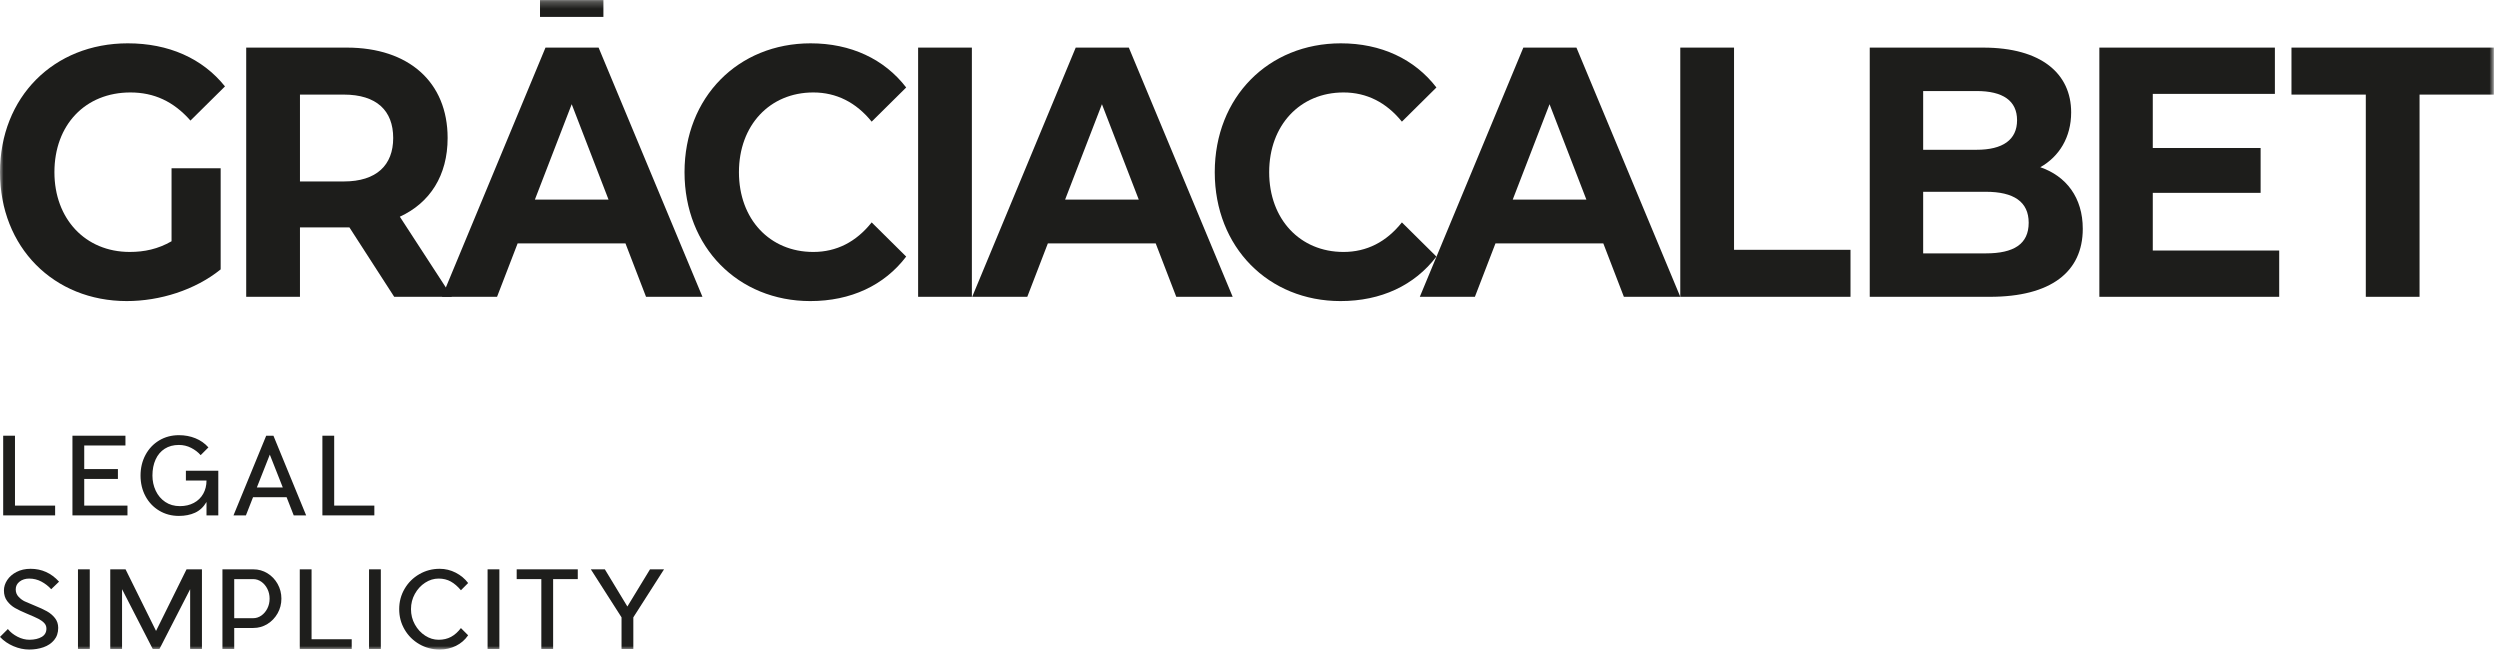
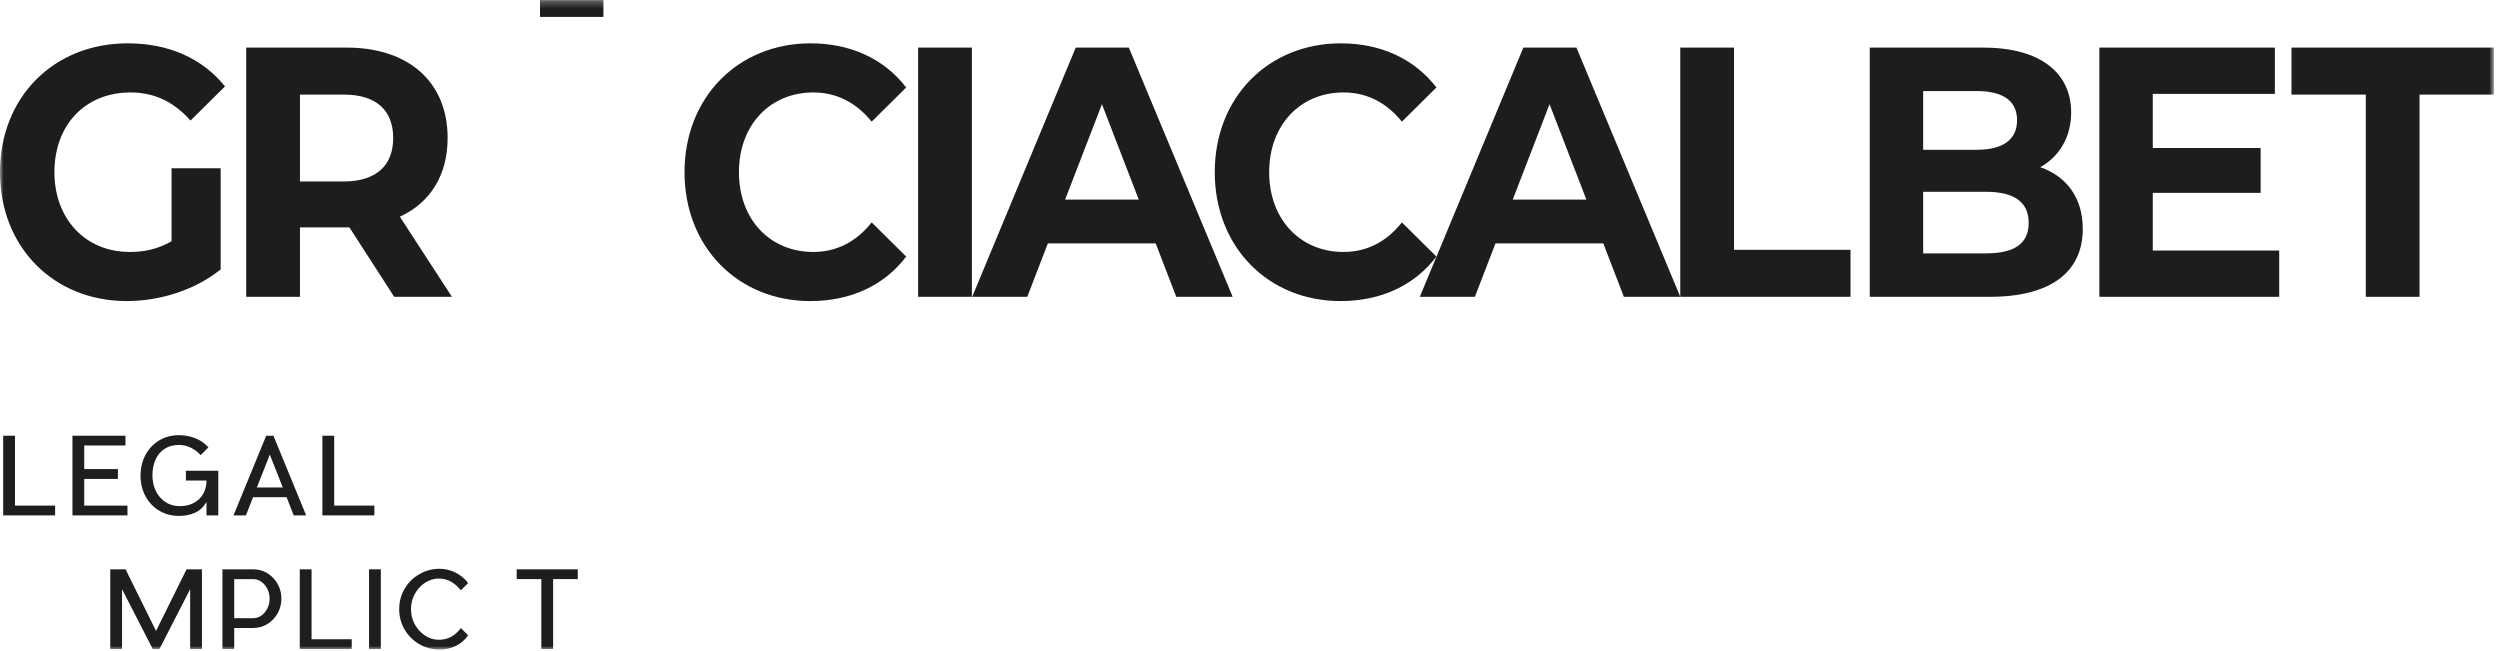
<svg xmlns="http://www.w3.org/2000/svg" xmlns:xlink="http://www.w3.org/1999/xlink" width="357px" height="93px" viewBox="0 0 357 93" version="1.1">
  <defs>
    <polygon id="path-1" points="0 93 356.127 93 356.127 0.246 0 0.246" />
  </defs>
  <g id="Page-1" stroke="none" stroke-width="1" fill="none" fill-rule="evenodd">
    <g id="Group-35" transform="translate(0, -1)">
      <polygon id="Fill-1" fill="#1E1E1C" points="0.455 63.219 0.455 74.597 7.872 74.597 7.872 73.201 2.139 73.201 2.139 63.219" />
      <polygon id="Fill-2" fill="#1E1E1C" points="18.203 74.597 10.345 74.597 10.345 63.219 17.914 63.219 17.914 64.615 12.028 64.615 12.028 67.983 16.838 67.983 16.838 69.392 12.028 69.392 12.028 73.201 18.203 73.201" />
      <g id="Group-34" transform="translate(0, 0.754)">
        <path d="M31.173,73.842 L29.489,73.842 L29.489,71.931 C29.064,72.649 28.518,73.159 27.851,73.463 C27.184,73.766 26.415,73.918 25.545,73.918 C24.503,73.918 23.565,73.668 22.731,73.166 C21.897,72.666 21.245,71.979 20.774,71.104 C20.304,70.229 20.069,69.245 20.069,68.153 C20.069,67.072 20.304,66.091 20.774,65.21 C21.245,64.33 21.897,63.641 22.731,63.139 C23.565,62.639 24.503,62.389 25.545,62.389 C26.394,62.389 27.181,62.535 27.904,62.829 C28.627,63.122 29.247,63.557 29.762,64.134 L28.655,65.241 C28.291,64.826 27.838,64.48 27.297,64.202 C26.756,63.924 26.172,63.784 25.545,63.784 C24.766,63.784 24.094,63.964 23.528,64.323 C22.961,64.682 22.526,65.193 22.223,65.855 C21.92,66.517 21.768,67.284 21.768,68.153 C21.768,68.932 21.924,69.655 22.238,70.322 C22.552,70.99 23.004,71.523 23.596,71.923 C24.188,72.322 24.887,72.522 25.696,72.522 C26.445,72.522 27.107,72.368 27.684,72.059 C28.26,71.751 28.706,71.319 29.019,70.762 C29.332,70.206 29.489,69.575 29.489,68.866 L26.546,68.866 L26.546,67.471 L31.173,67.471 L31.173,73.842 Z" id="Fill-3" fill="#1E1E1C" />
        <path d="M40.381,69.853 L38.53,65.166 L36.68,69.853 L40.381,69.853 Z M40.927,71.248 L36.134,71.248 L35.117,73.842 L33.343,73.842 L38.014,62.465 L39.046,62.465 L43.718,73.842 L41.943,73.842 L40.927,71.248 Z" id="Fill-5" fill="#1E1E1C" />
        <polygon id="Fill-7" fill="#1E1E1C" points="53.457 73.842 46.038 73.842 46.038 62.465 47.722 62.465 47.722 72.446 53.457 72.446" />
-         <path d="M6.689,87.531 C7.155,87.789 7.541,88.115 7.85,88.509 C8.158,88.904 8.312,89.369 8.312,89.905 C8.312,90.603 8.117,91.185 7.728,91.65 C7.339,92.115 6.831,92.457 6.203,92.674 C5.577,92.891 4.9,93 4.171,93 C3.413,93 2.656,92.838 1.904,92.515 C1.15,92.191 0.515,91.751 0,91.195 L1.122,90.072 C1.466,90.507 1.921,90.871 2.487,91.164 C3.054,91.458 3.63,91.604 4.217,91.604 C4.935,91.594 5.516,91.458 5.961,91.195 C6.406,90.932 6.628,90.538 6.628,90.012 C6.628,89.698 6.522,89.43 6.31,89.207 C6.097,88.985 5.819,88.785 5.476,88.608 C5.132,88.431 4.57,88.181 3.792,87.857 C3.115,87.574 2.56,87.309 2.131,87.061 C1.701,86.813 1.332,86.484 1.023,86.075 C0.715,85.665 0.561,85.162 0.561,84.566 C0.561,84.05 0.718,83.555 1.031,83.079 C1.344,82.604 1.789,82.217 2.366,81.918 C2.943,81.62 3.61,81.471 4.369,81.471 C5.966,81.471 7.321,82.083 8.433,83.307 L7.311,84.384 C6.906,83.938 6.437,83.575 5.901,83.292 C5.364,83.008 4.788,82.867 4.171,82.867 C3.635,82.867 3.18,83.008 2.806,83.292 C2.432,83.575 2.245,83.949 2.245,84.414 C2.245,84.829 2.381,85.18 2.654,85.468 C2.927,85.757 3.217,85.974 3.526,86.12 C3.835,86.267 4.328,86.477 5.005,86.75 C5.662,87.013 6.224,87.274 6.689,87.531" id="Fill-9" fill="#1E1E1C" />
        <mask id="mask-2" fill="white">
          <use xlink:href="#path-1" />
        </mask>
        <g id="Clip-12" />
-         <polygon id="Fill-11" fill="#1E1E1C" mask="url(#mask-2)" points="11.134 92.923 12.818 92.923 12.818 81.546 11.134 81.546" />
        <polygon id="Fill-13" fill="#1E1E1C" mask="url(#mask-2)" points="28.837 92.924 27.153 92.924 27.153 84.384 22.769 92.924 21.813 92.924 17.429 84.384 17.429 92.924 15.745 92.924 15.745 81.547 17.93 81.547 22.283 90.345 26.637 81.547 28.837 81.547" />
        <path d="M37.324,88.146 C37.682,87.893 37.968,87.554 38.181,87.129 C38.394,86.704 38.499,86.24 38.499,85.733 C38.499,85.228 38.394,84.763 38.181,84.338 C37.968,83.913 37.682,83.575 37.324,83.322 C36.965,83.069 36.572,82.942 36.148,82.942 L33.447,82.942 L33.447,88.525 L36.148,88.525 C36.572,88.525 36.965,88.398 37.324,88.146 M39.645,87.827 C39.285,88.464 38.8,88.973 38.188,89.352 C37.577,89.731 36.907,89.92 36.178,89.92 L33.447,89.92 L33.447,92.924 L31.764,92.924 L31.764,81.547 L36.178,81.547 C36.907,81.547 37.577,81.734 38.188,82.108 C38.8,82.483 39.285,82.991 39.645,83.633 C40.004,84.275 40.184,84.975 40.184,85.733 C40.184,86.492 40.004,87.19 39.645,87.827" id="Fill-14" fill="#1E1E1C" mask="url(#mask-2)" />
        <polygon id="Fill-15" fill="#1E1E1C" mask="url(#mask-2)" points="50.225 92.924 42.807 92.924 42.807 81.547 44.491 81.547 44.491 91.529 50.225 91.529" />
        <polygon id="Fill-16" fill="#1E1E1C" mask="url(#mask-2)" points="52.698 92.923 54.382 92.923 54.382 81.546 52.698 81.546" />
        <path d="M65.106,92.476 C64.398,92.825 63.625,93 62.785,93 C61.733,93 60.765,92.744 59.88,92.234 C58.995,91.722 58.295,91.027 57.78,90.147 C57.263,89.268 57.005,88.297 57.005,87.235 C57.005,86.173 57.263,85.203 57.78,84.322 C58.295,83.442 58.995,82.748 59.88,82.237 C60.765,81.726 61.733,81.471 62.785,81.471 C63.594,81.471 64.357,81.656 65.075,82.024 C65.794,82.393 66.385,82.886 66.85,83.503 L65.819,84.535 C65.364,83.989 64.884,83.574 64.378,83.291 C63.872,83.008 63.291,82.866 62.634,82.866 C61.956,82.866 61.313,83.063 60.707,83.458 C60.1,83.852 59.612,84.384 59.243,85.051 C58.873,85.718 58.689,86.446 58.689,87.235 C58.689,88.024 58.873,88.752 59.243,89.419 C59.612,90.087 60.1,90.618 60.707,91.012 C61.313,91.406 61.956,91.604 62.634,91.604 C63.301,91.604 63.89,91.468 64.401,91.195 C64.911,90.922 65.384,90.502 65.819,89.935 L66.85,90.966 C66.396,91.625 65.814,92.127 65.106,92.476" id="Fill-17" fill="#1E1E1C" mask="url(#mask-2)" />
-         <polygon id="Fill-18" fill="#1E1E1C" mask="url(#mask-2)" points="69.627 92.923 71.311 92.923 71.311 81.546 69.627 81.546" />
        <polygon id="Fill-19" fill="#1E1E1C" mask="url(#mask-2)" points="78.987 82.942 78.987 92.923 77.303 92.923 77.303 82.942 73.783 82.942 73.783 81.546 82.506 81.546 82.506 82.942" />
-         <polygon id="Fill-20" fill="#1E1E1C" mask="url(#mask-2)" points="90.439 88.403 90.439 92.924 88.755 92.924 88.755 88.403 84.372 81.546 86.373 81.546 89.589 86.856 92.821 81.546 94.823 81.546" />
        <path d="M24.497,24.277 L31.511,24.277 L31.511,38.715 C27.861,41.664 22.838,43.239 18.101,43.239 C7.676,43.239 -0.001,35.563 -0.001,24.837 C-0.001,14.11 7.676,6.433 18.242,6.433 C24.072,6.433 28.904,8.568 32.127,12.585 L27.198,17.465 C24.782,14.72 21.986,13.449 18.622,13.449 C12.178,13.449 7.771,18.075 7.771,24.837 C7.771,31.496 12.178,36.224 18.527,36.224 C20.611,36.224 22.555,35.817 24.497,34.699 L24.497,24.277 Z" id="Fill-21" fill="#1D1D1B" mask="url(#mask-2)" />
        <path d="M49.089,13.754 L42.835,13.754 L42.835,26.158 L49.089,26.158 C53.78,26.158 56.149,23.82 56.149,19.956 C56.149,16.042 53.78,13.754 49.089,13.754 L49.089,13.754 Z M56.292,42.63 L49.895,32.716 L49.516,32.716 L42.835,32.716 L42.835,42.63 L35.158,42.63 L35.158,7.043 L49.516,7.043 C58.376,7.043 63.921,11.975 63.921,19.956 C63.921,25.294 61.409,29.209 57.097,31.191 L64.536,42.63 L56.292,42.63 Z" id="Fill-22" fill="#1D1D1B" mask="url(#mask-2)" />
-         <path d="M86.9,28.751 L81.64,15.127 L76.381,28.751 L86.9,28.751 Z M89.317,35.004 L73.917,35.004 L70.979,42.63 L63.113,42.63 L77.897,7.043 L85.479,7.043 L100.31,42.63 L92.254,42.63 L89.317,35.004 Z" id="Fill-23" fill="#1D1D1B" mask="url(#mask-2)" />
        <path d="M97.75,24.837 C97.75,14.11 105.426,6.434 115.756,6.434 C121.489,6.434 126.275,8.67 129.403,12.738 L124.475,17.618 C122.248,14.873 119.452,13.449 116.135,13.449 C109.927,13.449 105.521,18.126 105.521,24.837 C105.521,31.548 109.927,36.225 116.135,36.225 C119.452,36.225 122.248,34.801 124.475,32.005 L129.403,36.885 C126.275,41.003 121.489,43.24 115.709,43.24 C105.426,43.24 97.75,35.564 97.75,24.837" id="Fill-24" fill="#1D1D1B" mask="url(#mask-2)" />
        <polygon id="Fill-25" fill="#1D1D1B" mask="url(#mask-2)" points="131.107 42.629 138.783 42.629 138.783 7.043 131.107 7.043" />
        <path d="M162.617,28.751 L157.357,15.127 L152.097,28.751 L162.617,28.751 Z M165.034,35.004 L149.633,35.004 L146.696,42.63 L138.829,42.63 L153.613,7.043 L161.196,7.043 L176.026,42.63 L167.97,42.63 L165.034,35.004 Z" id="Fill-26" fill="#1D1D1B" mask="url(#mask-2)" />
        <path d="M173.467,24.837 C173.467,14.11 181.143,6.434 191.473,6.434 C197.206,6.434 201.992,8.67 205.12,12.738 L200.192,17.618 C197.965,14.873 195.169,13.449 191.852,13.449 C185.645,13.449 181.238,18.126 181.238,24.837 C181.238,31.548 185.645,36.225 191.852,36.225 C195.169,36.225 197.965,34.801 200.192,32.005 L205.12,36.885 C201.992,41.003 197.206,43.24 191.426,43.24 C181.143,43.24 173.467,35.564 173.467,24.837" id="Fill-27" fill="#1D1D1B" mask="url(#mask-2)" />
        <path d="M226.536,28.751 L221.276,15.127 L216.017,28.751 L226.536,28.751 Z M228.953,35.004 L213.553,35.004 L210.615,42.63 L202.749,42.63 L217.533,7.043 L225.115,7.043 L239.946,42.63 L231.89,42.63 L228.953,35.004 Z" id="Fill-28" fill="#1D1D1B" mask="url(#mask-2)" />
        <polygon id="Fill-29" fill="#1D1D1B" mask="url(#mask-2)" points="239.944 7.043 247.62 7.043 247.62 35.919 264.252 35.919 264.252 42.629 239.944 42.629" />
        <path d="M289.696,32.056 C289.696,29.056 287.564,27.633 283.583,27.633 L274.628,27.633 L274.628,36.428 L283.583,36.428 C287.564,36.428 289.696,35.106 289.696,32.056 L289.696,32.056 Z M274.628,13.246 L274.628,21.634 L282.257,21.634 C286,21.634 288.037,20.211 288.037,17.414 C288.037,14.619 286,13.246 282.257,13.246 L274.628,13.246 Z M297.42,32.92 C297.42,39.071 292.871,42.63 284.152,42.63 L266.999,42.63 L266.999,7.044 L283.204,7.044 C291.497,7.044 295.761,10.755 295.761,16.296 C295.761,19.855 294.055,22.6 291.355,24.125 C295.05,25.396 297.42,28.447 297.42,32.92 L297.42,32.92 Z" id="Fill-30" fill="#1D1D1B" mask="url(#mask-2)" />
        <polygon id="Fill-31" fill="#1D1D1B" mask="url(#mask-2)" points="325.47 36.021 325.47 42.63 299.788 42.63 299.788 7.044 324.854 7.044 324.854 13.653 307.417 13.653 307.417 21.38 322.816 21.38 322.816 27.785 307.417 27.785 307.417 36.021" />
        <polygon id="Fill-32" fill="#1D1D1B" mask="url(#mask-2)" points="337.837 13.754 327.223 13.754 327.223 7.043 356.127 7.043 356.127 13.754 345.512 13.754 345.512 42.63 337.837 42.63" />
        <polygon id="Fill-33" fill="#1D1D1B" mask="url(#mask-2)" points="77.113 2.66 86.167 2.66 86.167 0.246 77.113 0.246" />
      </g>
    </g>
  </g>
</svg>